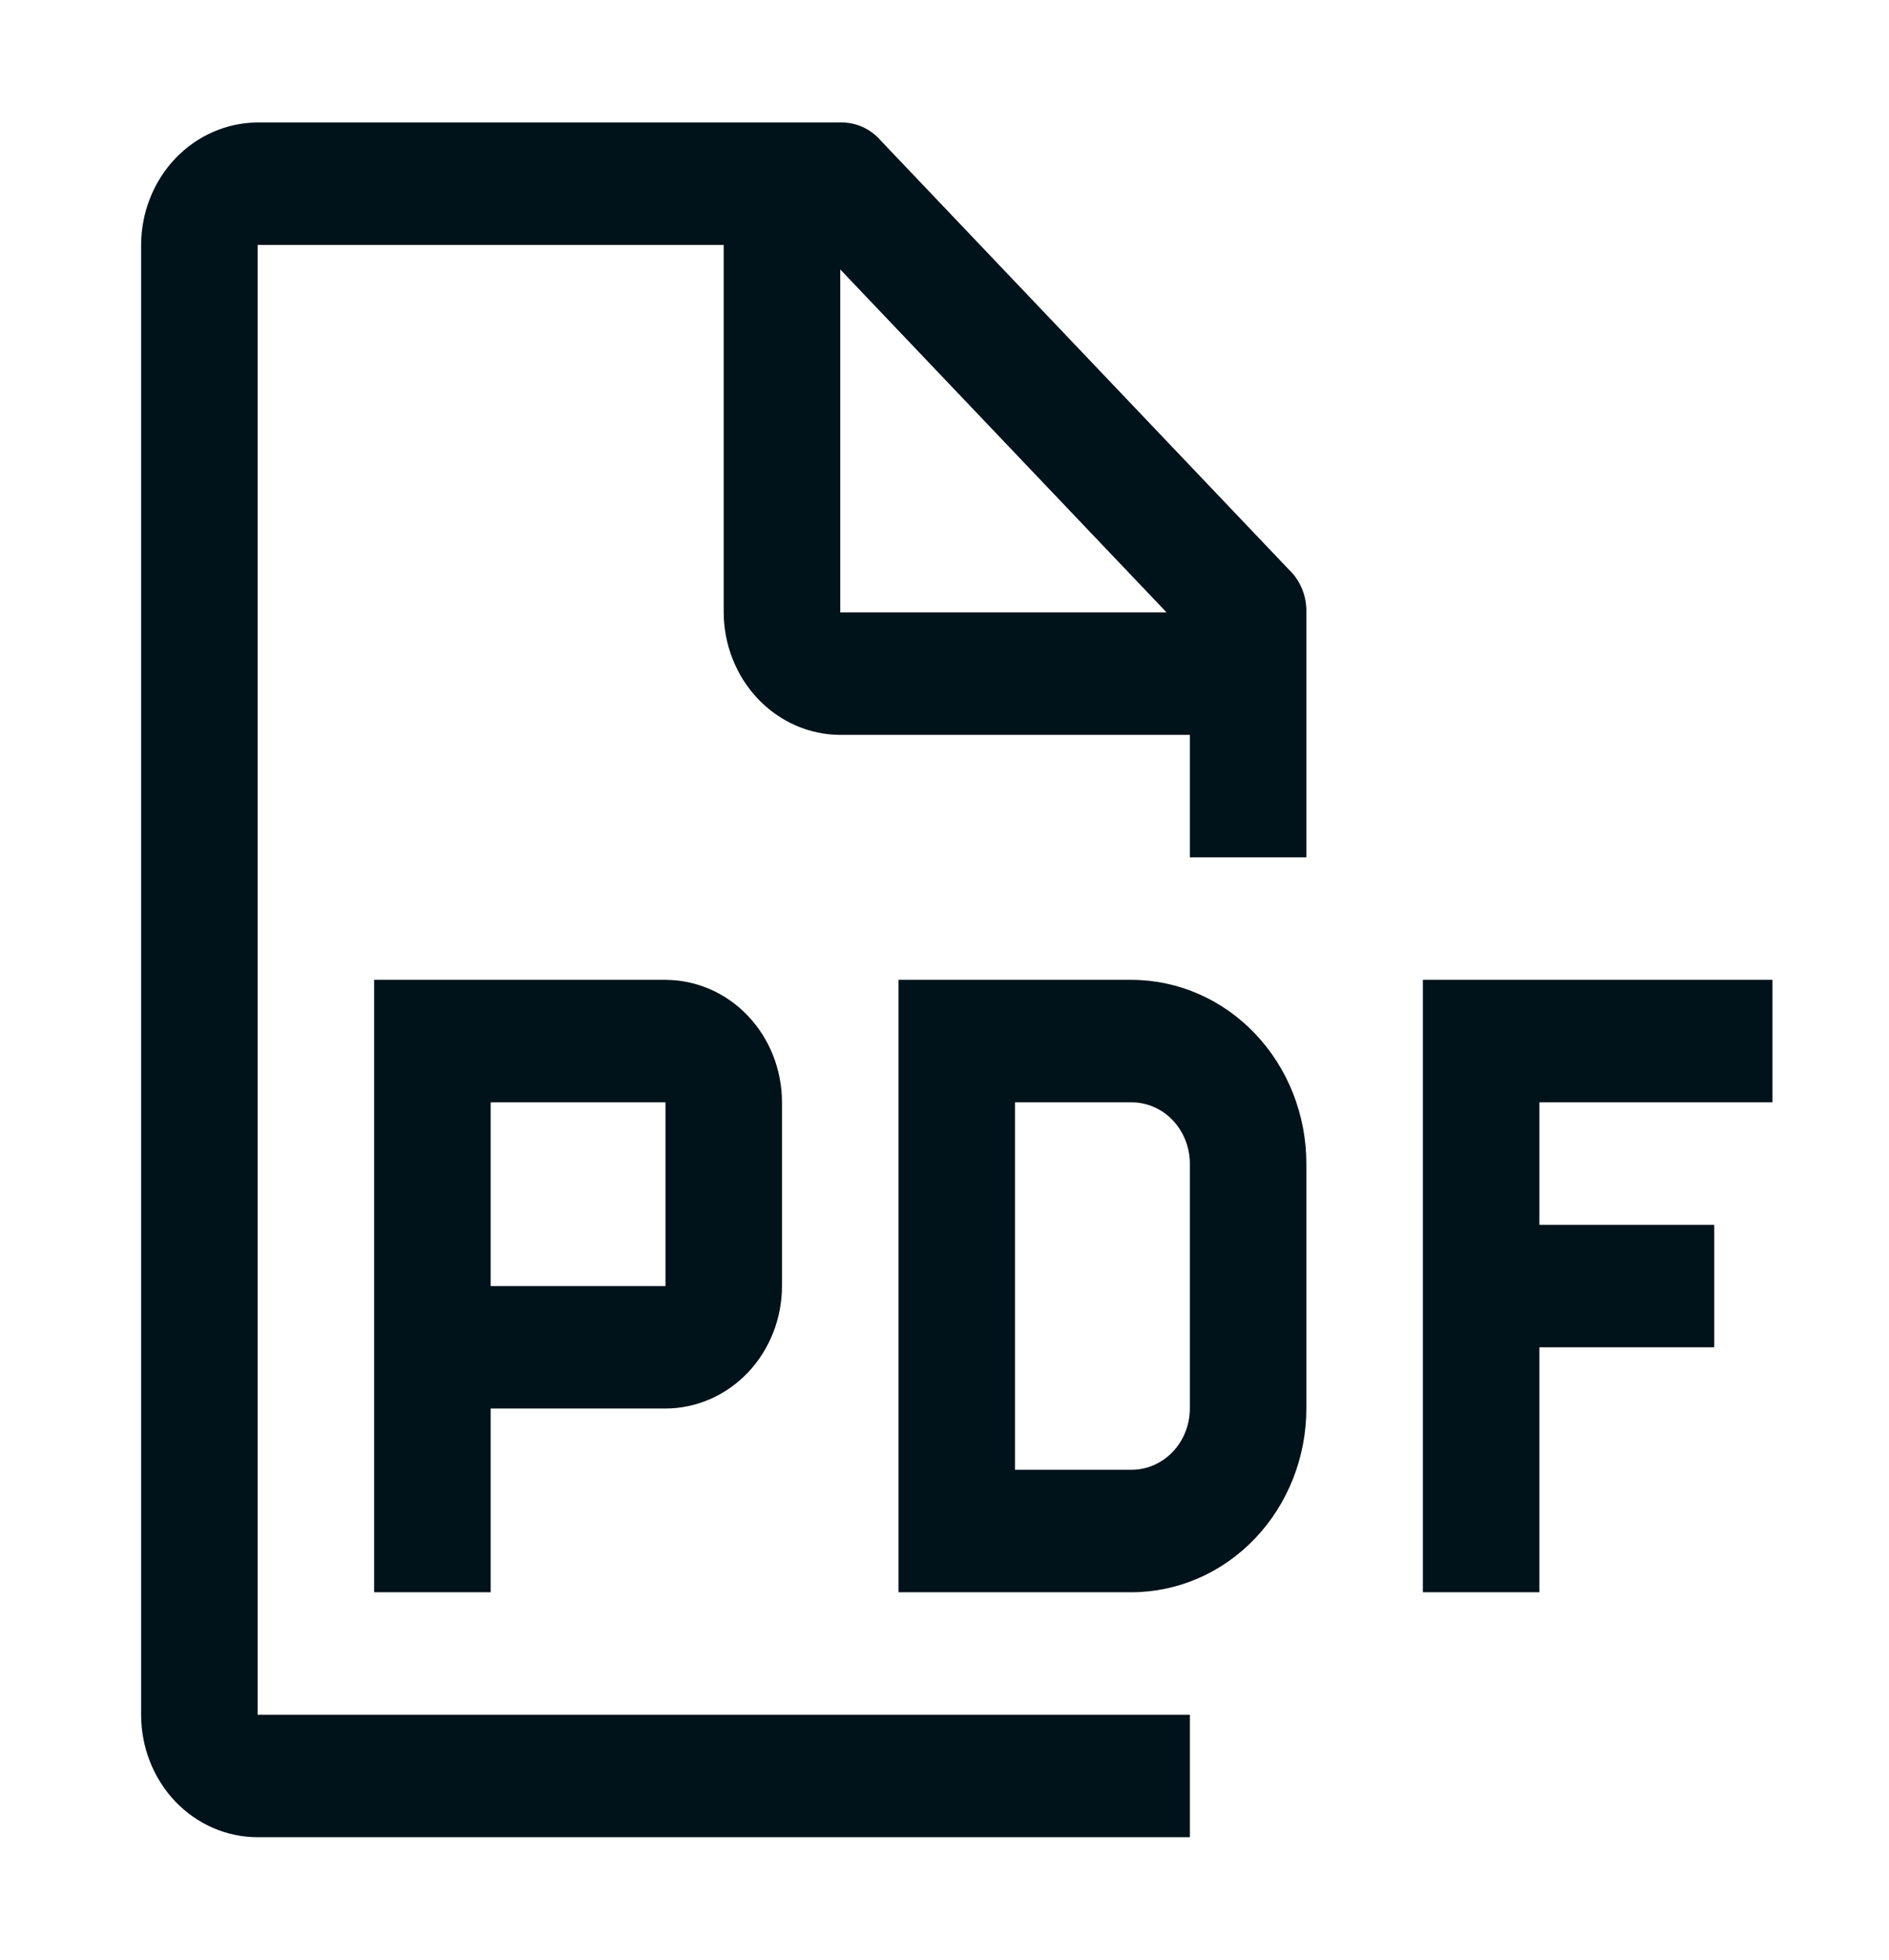
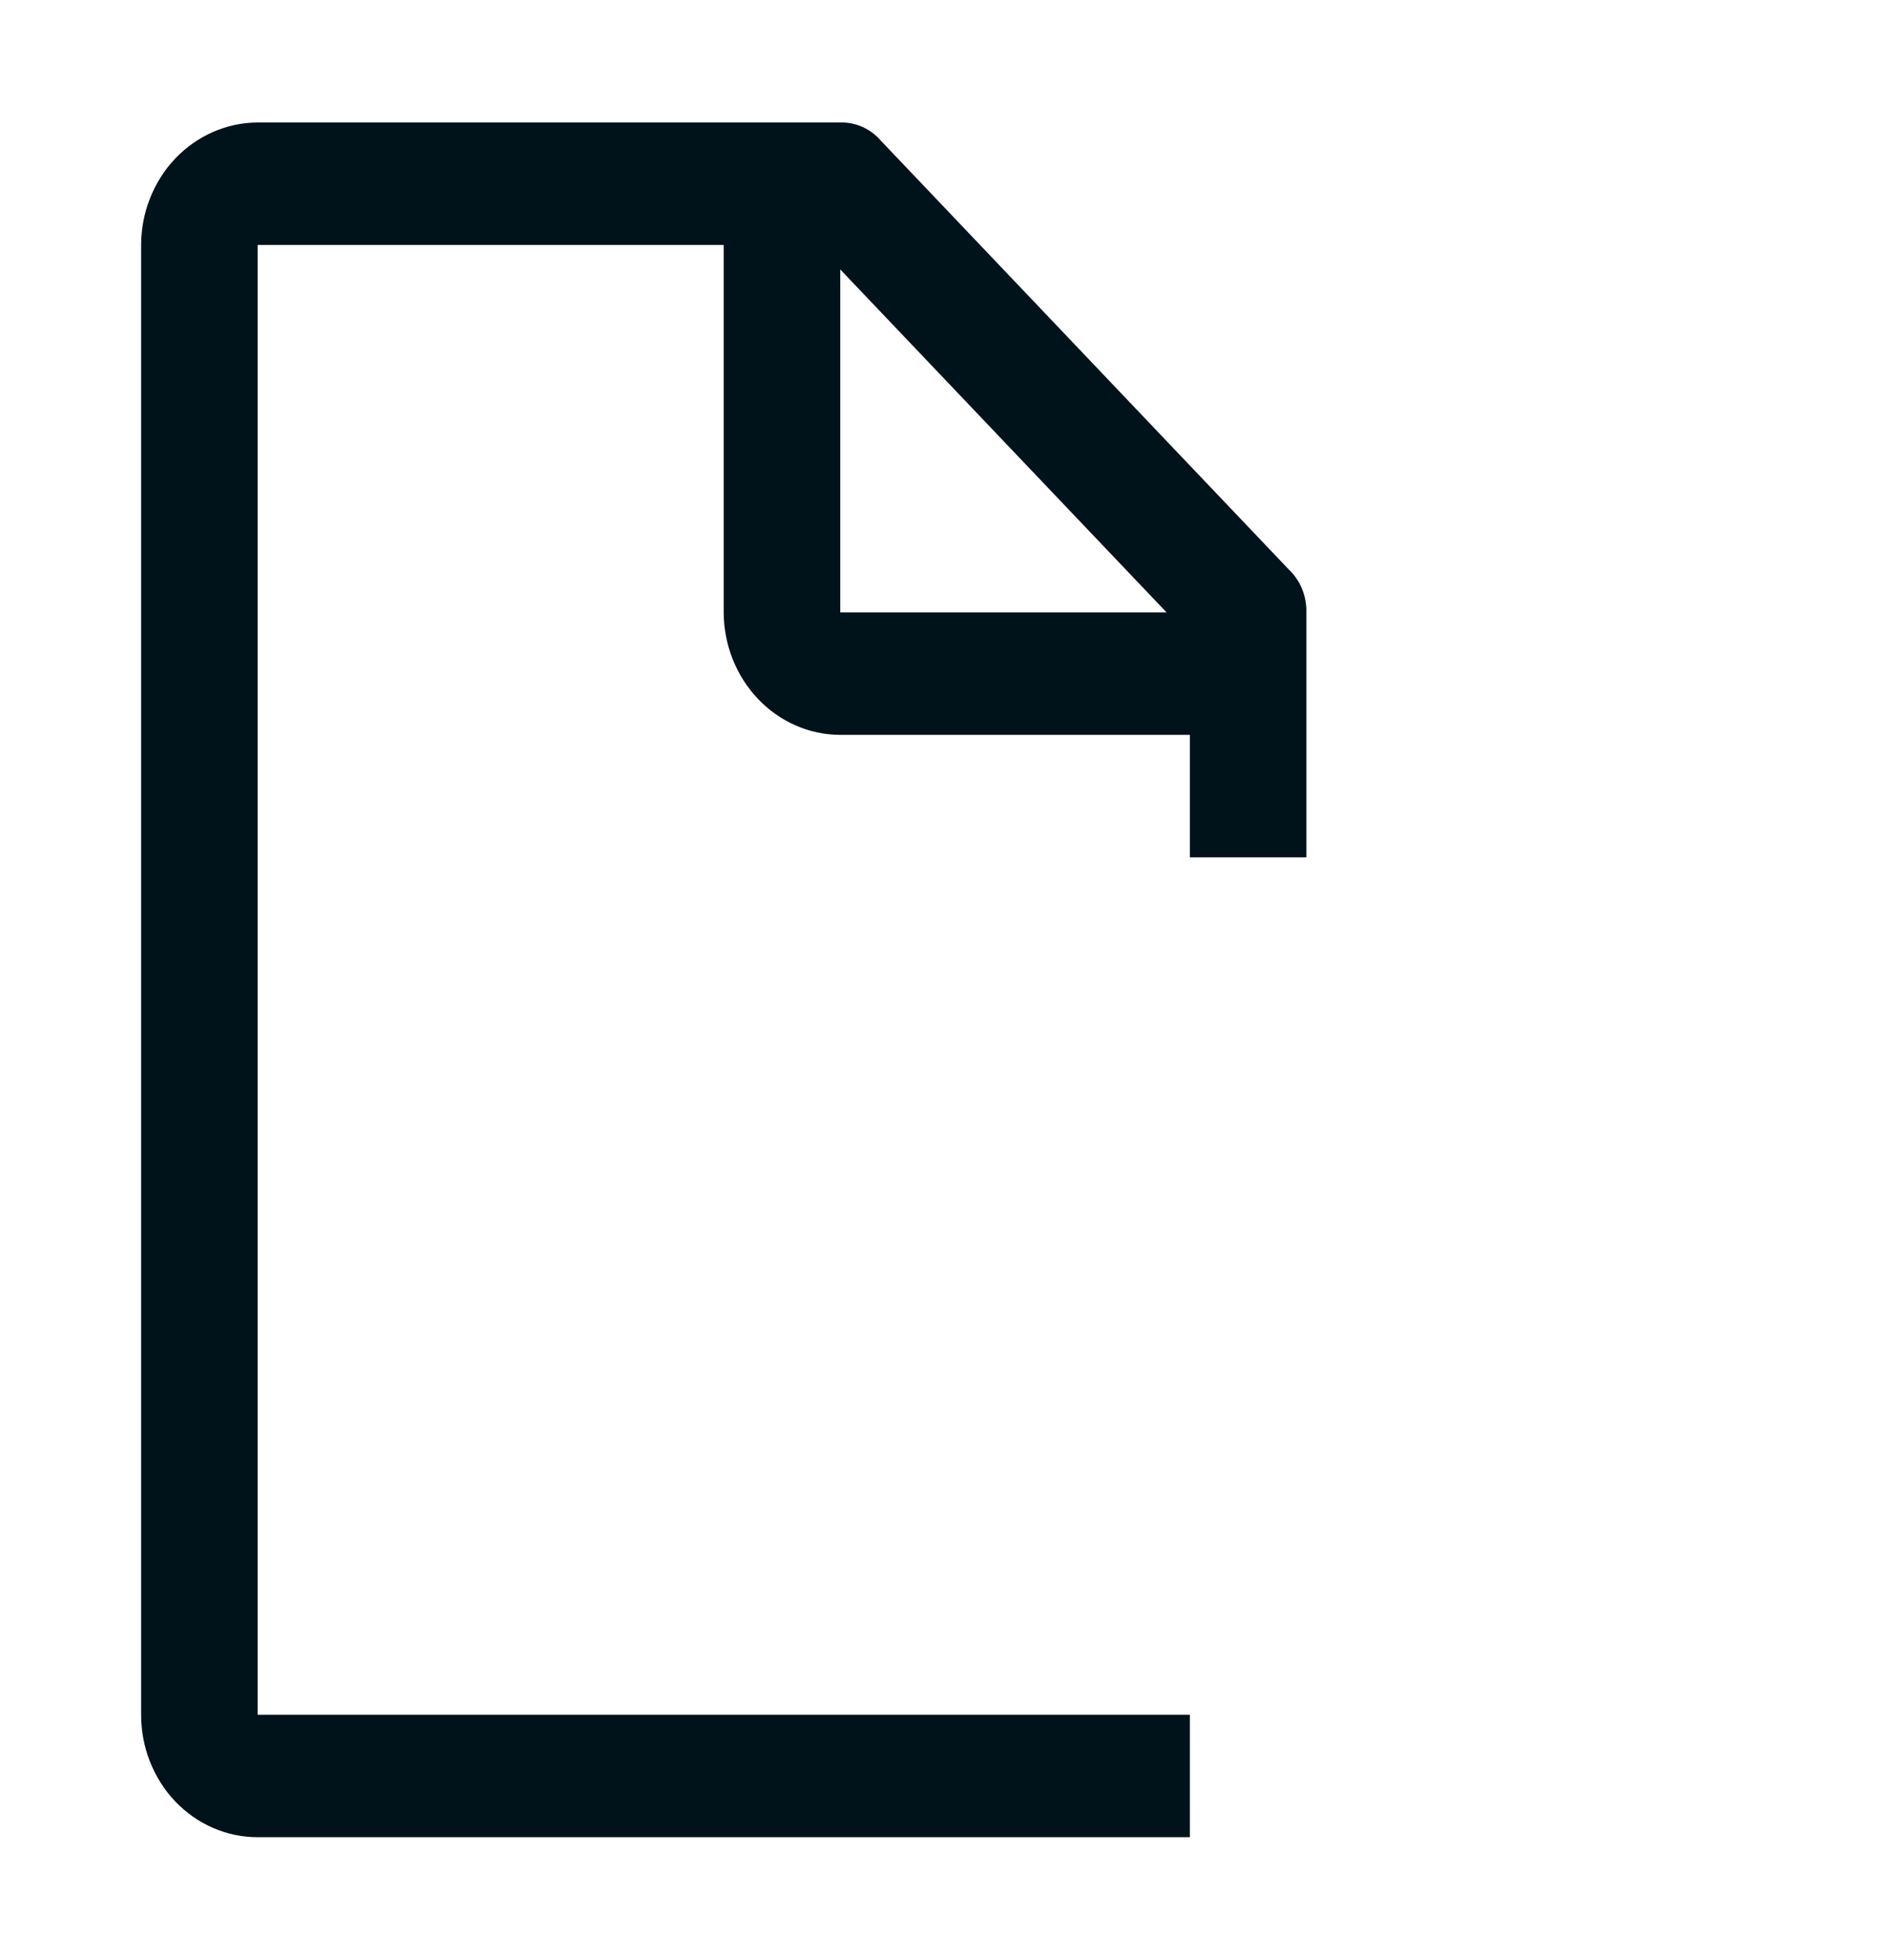
<svg xmlns="http://www.w3.org/2000/svg" width="27" height="28" viewBox="0 0 27 28" fill="none">
-   <path d="M25.334 15.75V14H20.338V22.75H22.003V19.25H24.502V17.5H22.003V15.75H25.334ZM16.174 22.75H12.843V14H16.174C16.836 14.001 17.471 14.277 17.94 14.77C18.408 15.262 18.672 15.929 18.672 16.625V20.125C18.672 20.821 18.408 21.488 17.94 21.98C17.471 22.473 16.836 22.749 16.174 22.75ZM14.508 21H16.174C16.395 21 16.606 20.907 16.762 20.744C16.919 20.579 17.006 20.357 17.007 20.125V16.625C17.006 16.393 16.919 16.171 16.762 16.006C16.606 15.842 16.395 15.75 16.174 15.75H14.508V21ZM9.512 14H5.348V22.75H7.013V20.125H9.512C9.953 20.124 10.376 19.94 10.689 19.612C11.001 19.284 11.177 18.839 11.177 18.375V15.75C11.177 15.286 11.001 14.841 10.689 14.513C10.377 14.185 9.953 14.001 9.512 14ZM7.013 18.375V15.75H9.512L9.512 18.375H7.013Z" fill="#00121A" />
  <path d="M18.672 12.25V8.75C18.675 8.635 18.654 8.521 18.611 8.415C18.568 8.31 18.504 8.215 18.422 8.138L12.593 2.013C12.52 1.927 12.43 1.86 12.329 1.814C12.228 1.769 12.119 1.747 12.01 1.75H3.682C3.241 1.752 2.818 1.937 2.506 2.264C2.194 2.592 2.018 3.037 2.017 3.5V24.5C2.017 24.964 2.192 25.41 2.504 25.738C2.817 26.066 3.24 26.25 3.682 26.25H17.007V24.5H3.682V3.5H10.344V8.75C10.346 9.214 10.522 9.658 10.834 9.986C11.146 10.314 11.569 10.499 12.01 10.5H17.007V12.25H18.672ZM12.01 8.75V3.85L16.674 8.75H12.01Z" fill="#00121A" />
</svg>